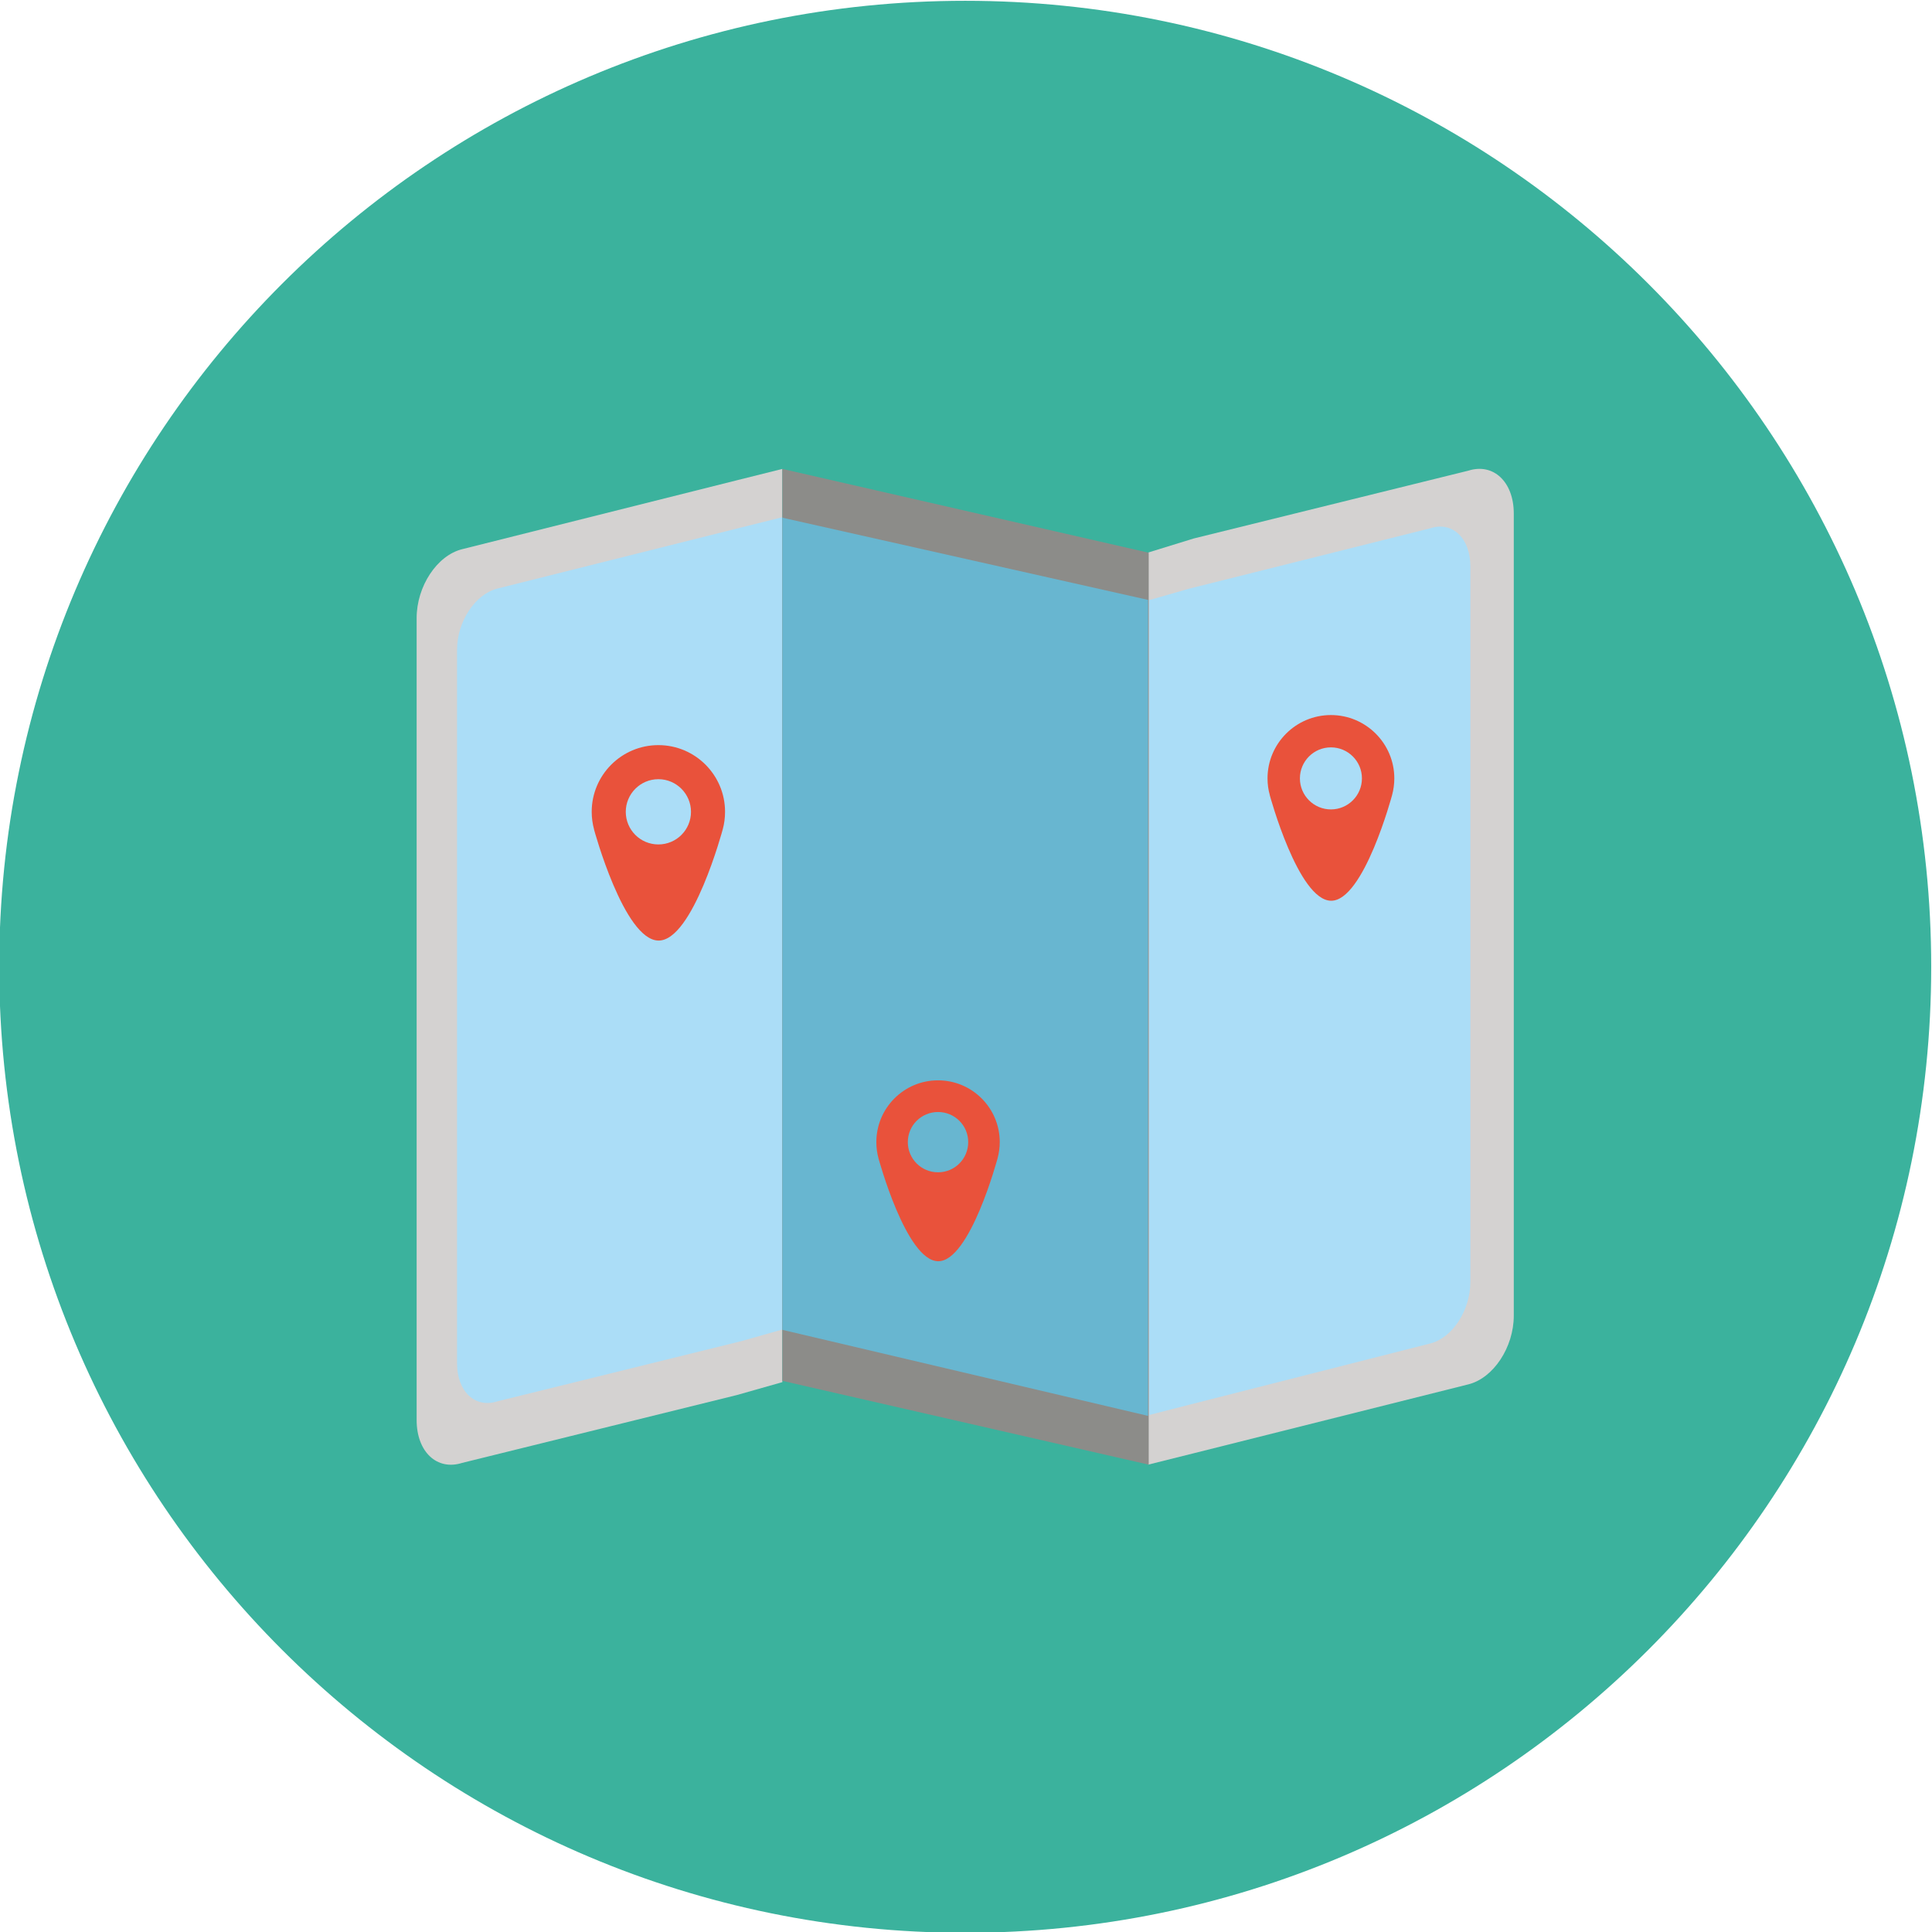
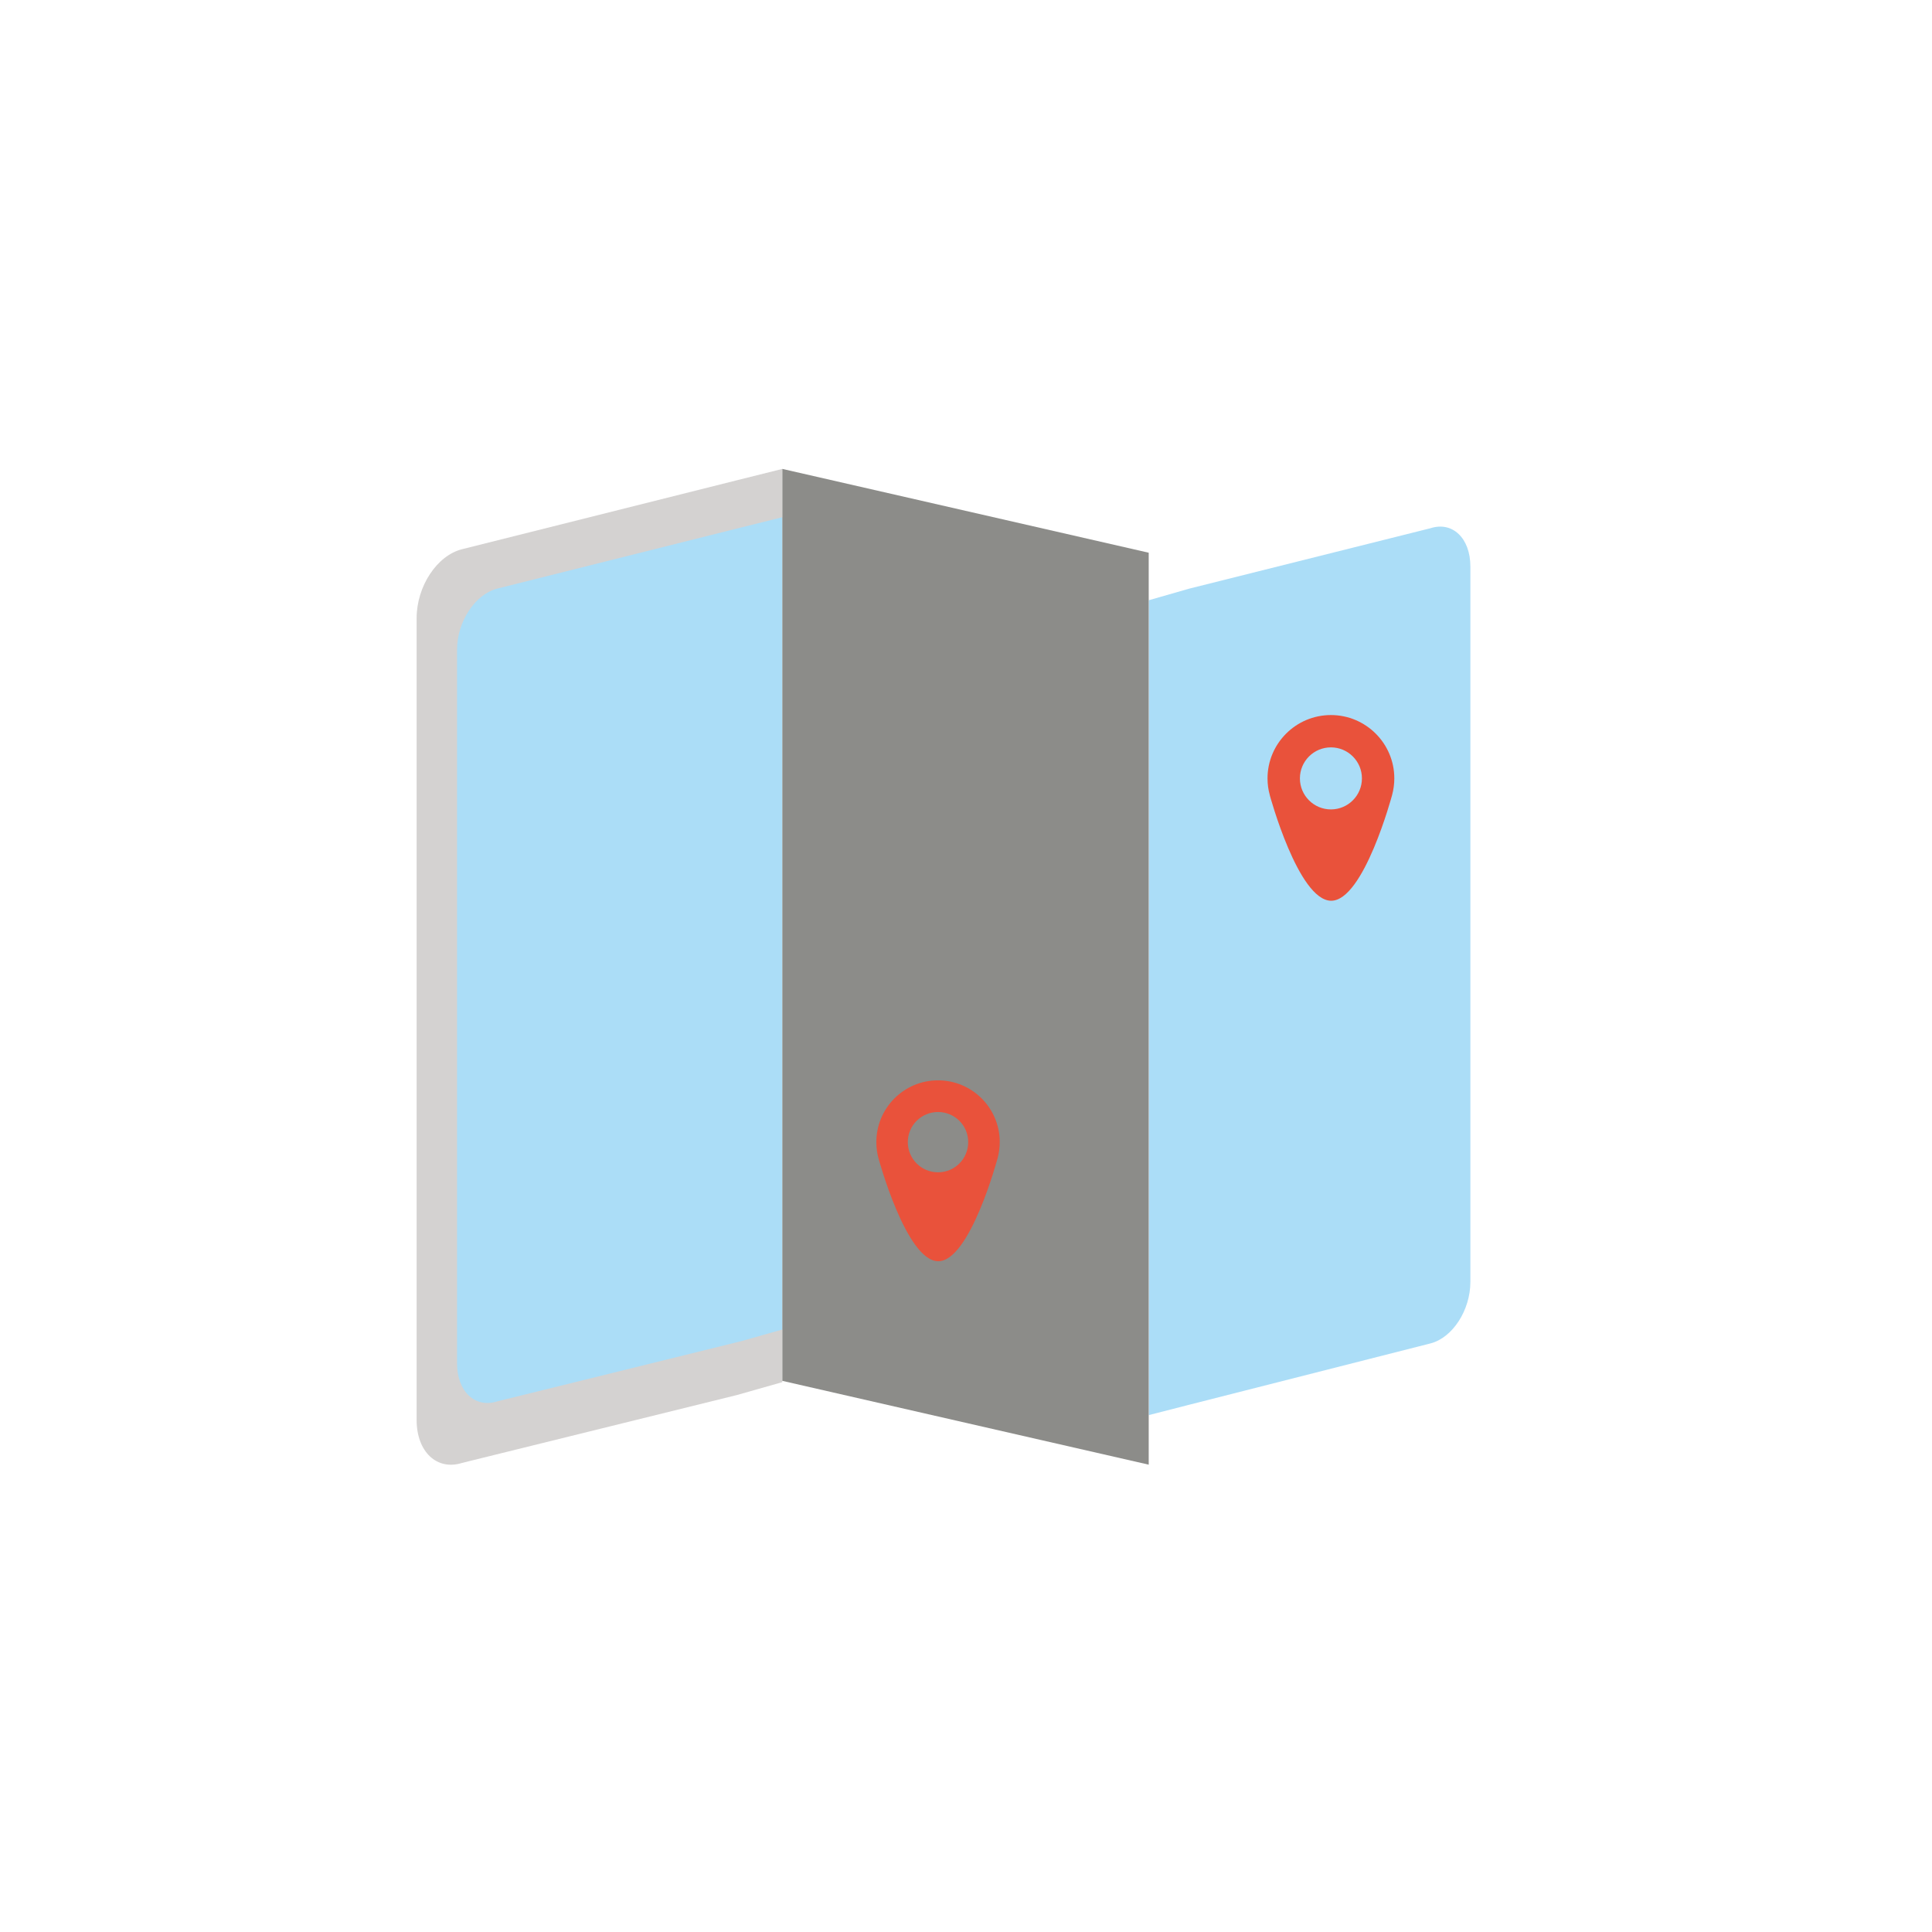
<svg xmlns="http://www.w3.org/2000/svg" xml:space="preserve" width="145mm" height="145mm" version="1.1" style="shape-rendering:geometricPrecision; text-rendering:geometricPrecision; image-rendering:optimizeQuality; fill-rule:evenodd; clip-rule:evenodd" viewBox="0 0 14500 14500">
  <defs>
    <style type="text/css">
   
    .fil5 {fill:#E9523B;fill-rule:nonzero}
    .fil1 {fill:#D4D2D1;fill-rule:nonzero}
    .fil2 {fill:#ABDDF7;fill-rule:nonzero}
    .fil3 {fill:#8C8C89;fill-rule:nonzero}
    .fil4 {fill:#68B6D0;fill-rule:nonzero}
    .fil0 {fill:#3BB29D;fill-rule:nonzero}
   
  </style>
  </defs>
  <g id="Layer_x0020_1">
    <g id="_2128933615952">
-       <path class="fil0" d="M14494.07 7255.93c0,4004.31 -3245.93,7250 -7250.07,7250 -4004.01,0 -7249.93,-3245.69 -7249.93,-7250 0,-4004.31 3245.92,-7250 7249.93,-7250 4004.14,0 7250.07,3245.69 7250.07,7250z" />
      <path class="fil1" d="M5530.49 3604.52l-2062.33 517.35c-188.33,46.81 -341.24,278.47 -341.24,517.33l0 6018.47c0,238.87 152.91,381.7 341.24,321.69l2060.88 -508.94 342.68 -97.23 0 -6853.89 -341.23 85.22z" />
      <path class="fil2" d="M5568.17 3957.42l-1834.75 459.72c-167.68,42.01 -303.31,248.47 -303.31,459.73l0 5354.68c0,212.46 135.63,339.69 303.31,285.68l1833.31 -452.52 304.99 -86.42 0 -6096.49 -303.55 75.62z" />
-       <path class="fil1" d="M8957.64 10907.34l2062.33 -517.35c188.44,-46.81 341.24,-278.47 341.24,-516.14l0 -6019.66c0,-237.67 -152.8,-381.7 -341.24,-321.69l-2060.89 508.94 -342.68 105.63 0 6845.49 341.24 -85.22z" />
      <path class="fil2" d="M8922.12 10543.64l1813.27 -460.93c165.51,-42.01 300.06,-248.47 300.06,-462.12l0 -5369.09c0,-212.46 -134.55,-340.89 -300.06,-286.88l-1811.84 453.72 -301.14 86.42 0 6115.7 299.71 -76.82z" />
      <polygon class="fil3" points="8621.32,10992.56 5871.72,10363.59 5871.72,3519.3 8621.32,4148.27 " />
-       <polygon class="fil4" points="8616.4,10626.46 5871.72,9980.68 5871.72,3885.4 8616.4,4502.37 " />
      <path class="fil5" d="M7040.2 8798.36c-125.43,0 -226.86,-100.83 -226.86,-226.86 0,-124.84 101.43,-225.67 226.86,-225.67 124.95,0 226.37,100.83 226.37,225.67 0,126.03 -101.42,226.86 -226.37,226.86zm463.07 -226.86c0,-255.68 -207.41,-463.33 -463.43,-463.33 -255.67,0 -462.71,207.65 -462.71,463.33 0,43.2 5.64,84.01 16.2,122.43l0 0c0,0 207.41,767.01 446.51,771.81 239.45,4.8 447.23,-773.01 447.23,-773.01l0 0c10.2,-38.42 16.2,-79.23 16.2,-121.23z" />
-       <path class="fil5" d="M4941.27 6337.68c-135.28,0 -244.75,-109.24 -244.75,-244.88 0,-134.43 109.47,-244.86 244.75,-244.86 135.27,0 244.73,110.43 244.73,244.86 0,135.64 -109.46,244.88 -244.73,244.88zm500.39 -244.88c0,-276.06 -223.97,-500.53 -500.39,-500.53 -276.43,0 -500.4,224.47 -500.4,500.53 0,46.82 6.36,90.03 18,133.25l-0.36 0c0,0 224.34,828.22 482.76,833.03 258.53,4.8 483.23,-835.44 483.23,-835.44l0 0c11.16,-40.81 17.16,-85.22 17.16,-130.84z" />
      <path class="fil5" d="M9988.81 6074.81c-128.55,0 -232.74,-104.44 -232.74,-232.87 0,-128.44 104.19,-232.87 232.74,-232.87 128.55,0 232.73,104.43 232.73,232.87 0,128.43 -104.18,232.87 -232.73,232.87zm475.79 -232.87c0,-261.67 -213.05,-475.34 -475.79,-475.34 -262.75,0 -475.8,213.67 -475.8,475.34 0,44.41 6,86.43 17.29,126.04l-0.36 0c0,0 213.05,787.41 458.87,792.22 245.81,4.8 459.23,-793.43 459.23,-793.43l0 0c10.56,-39.61 16.56,-81.62 16.56,-124.83z" />
    </g>
  </g>
</svg>